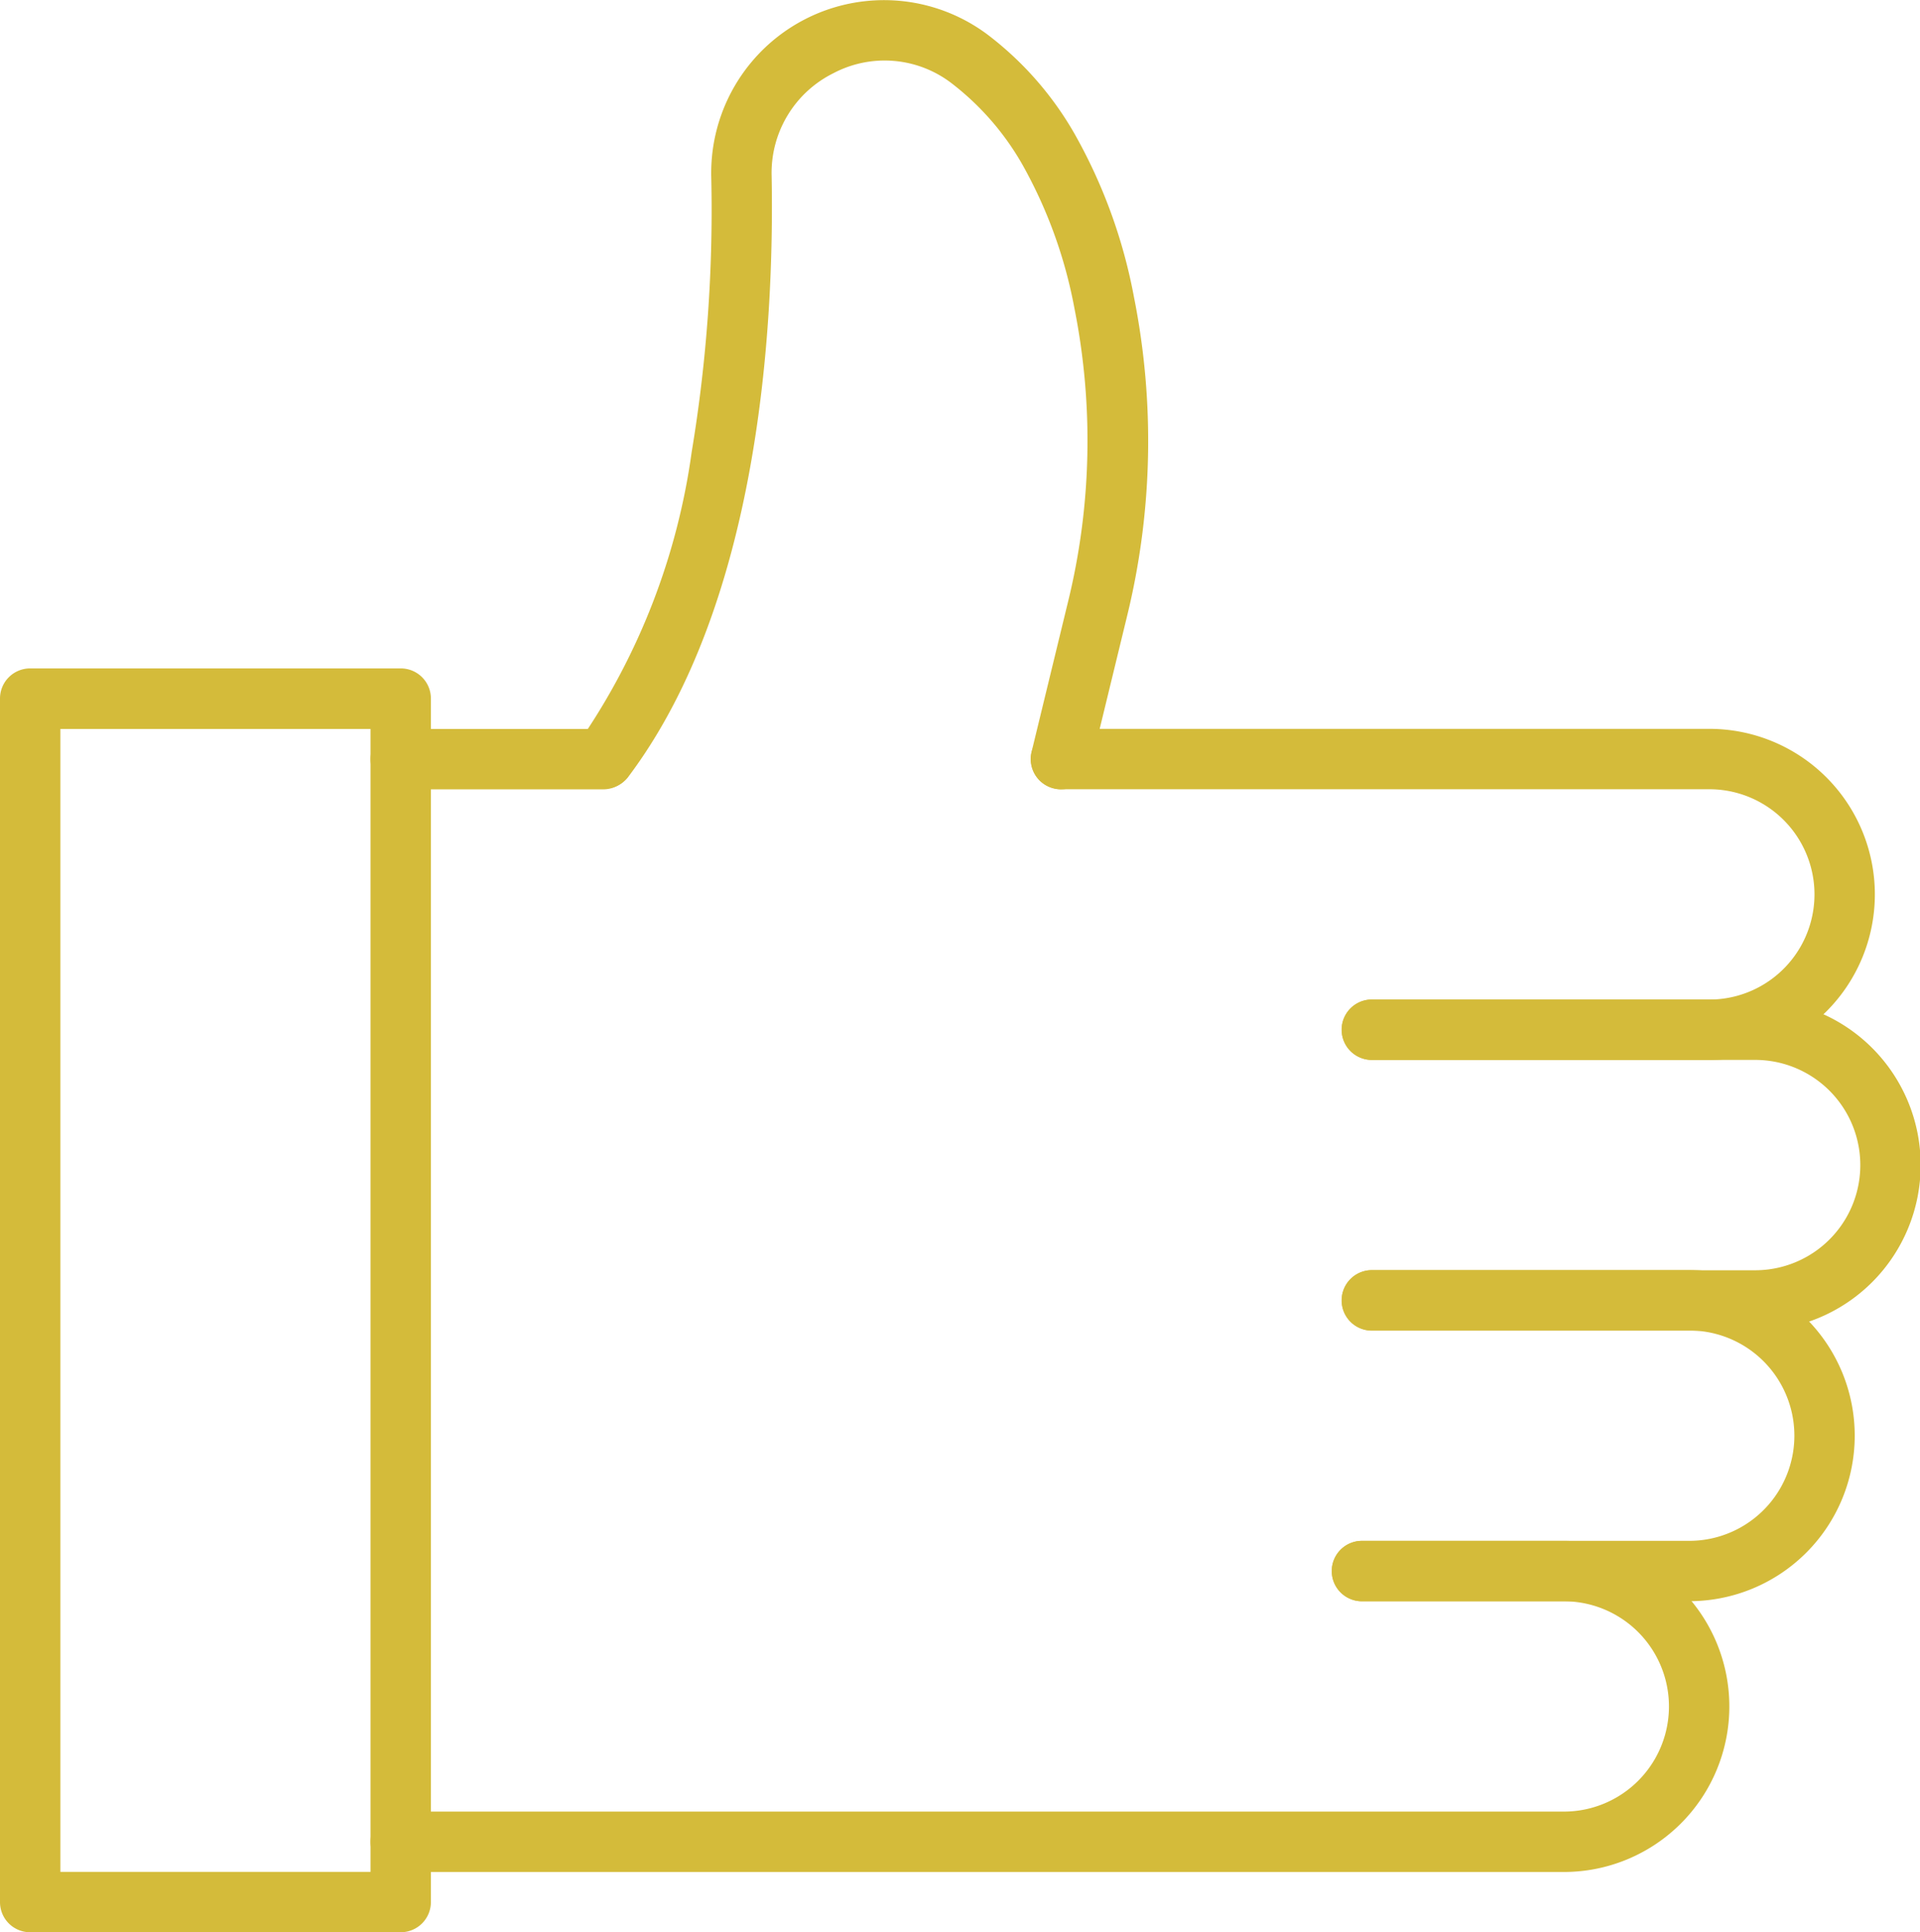
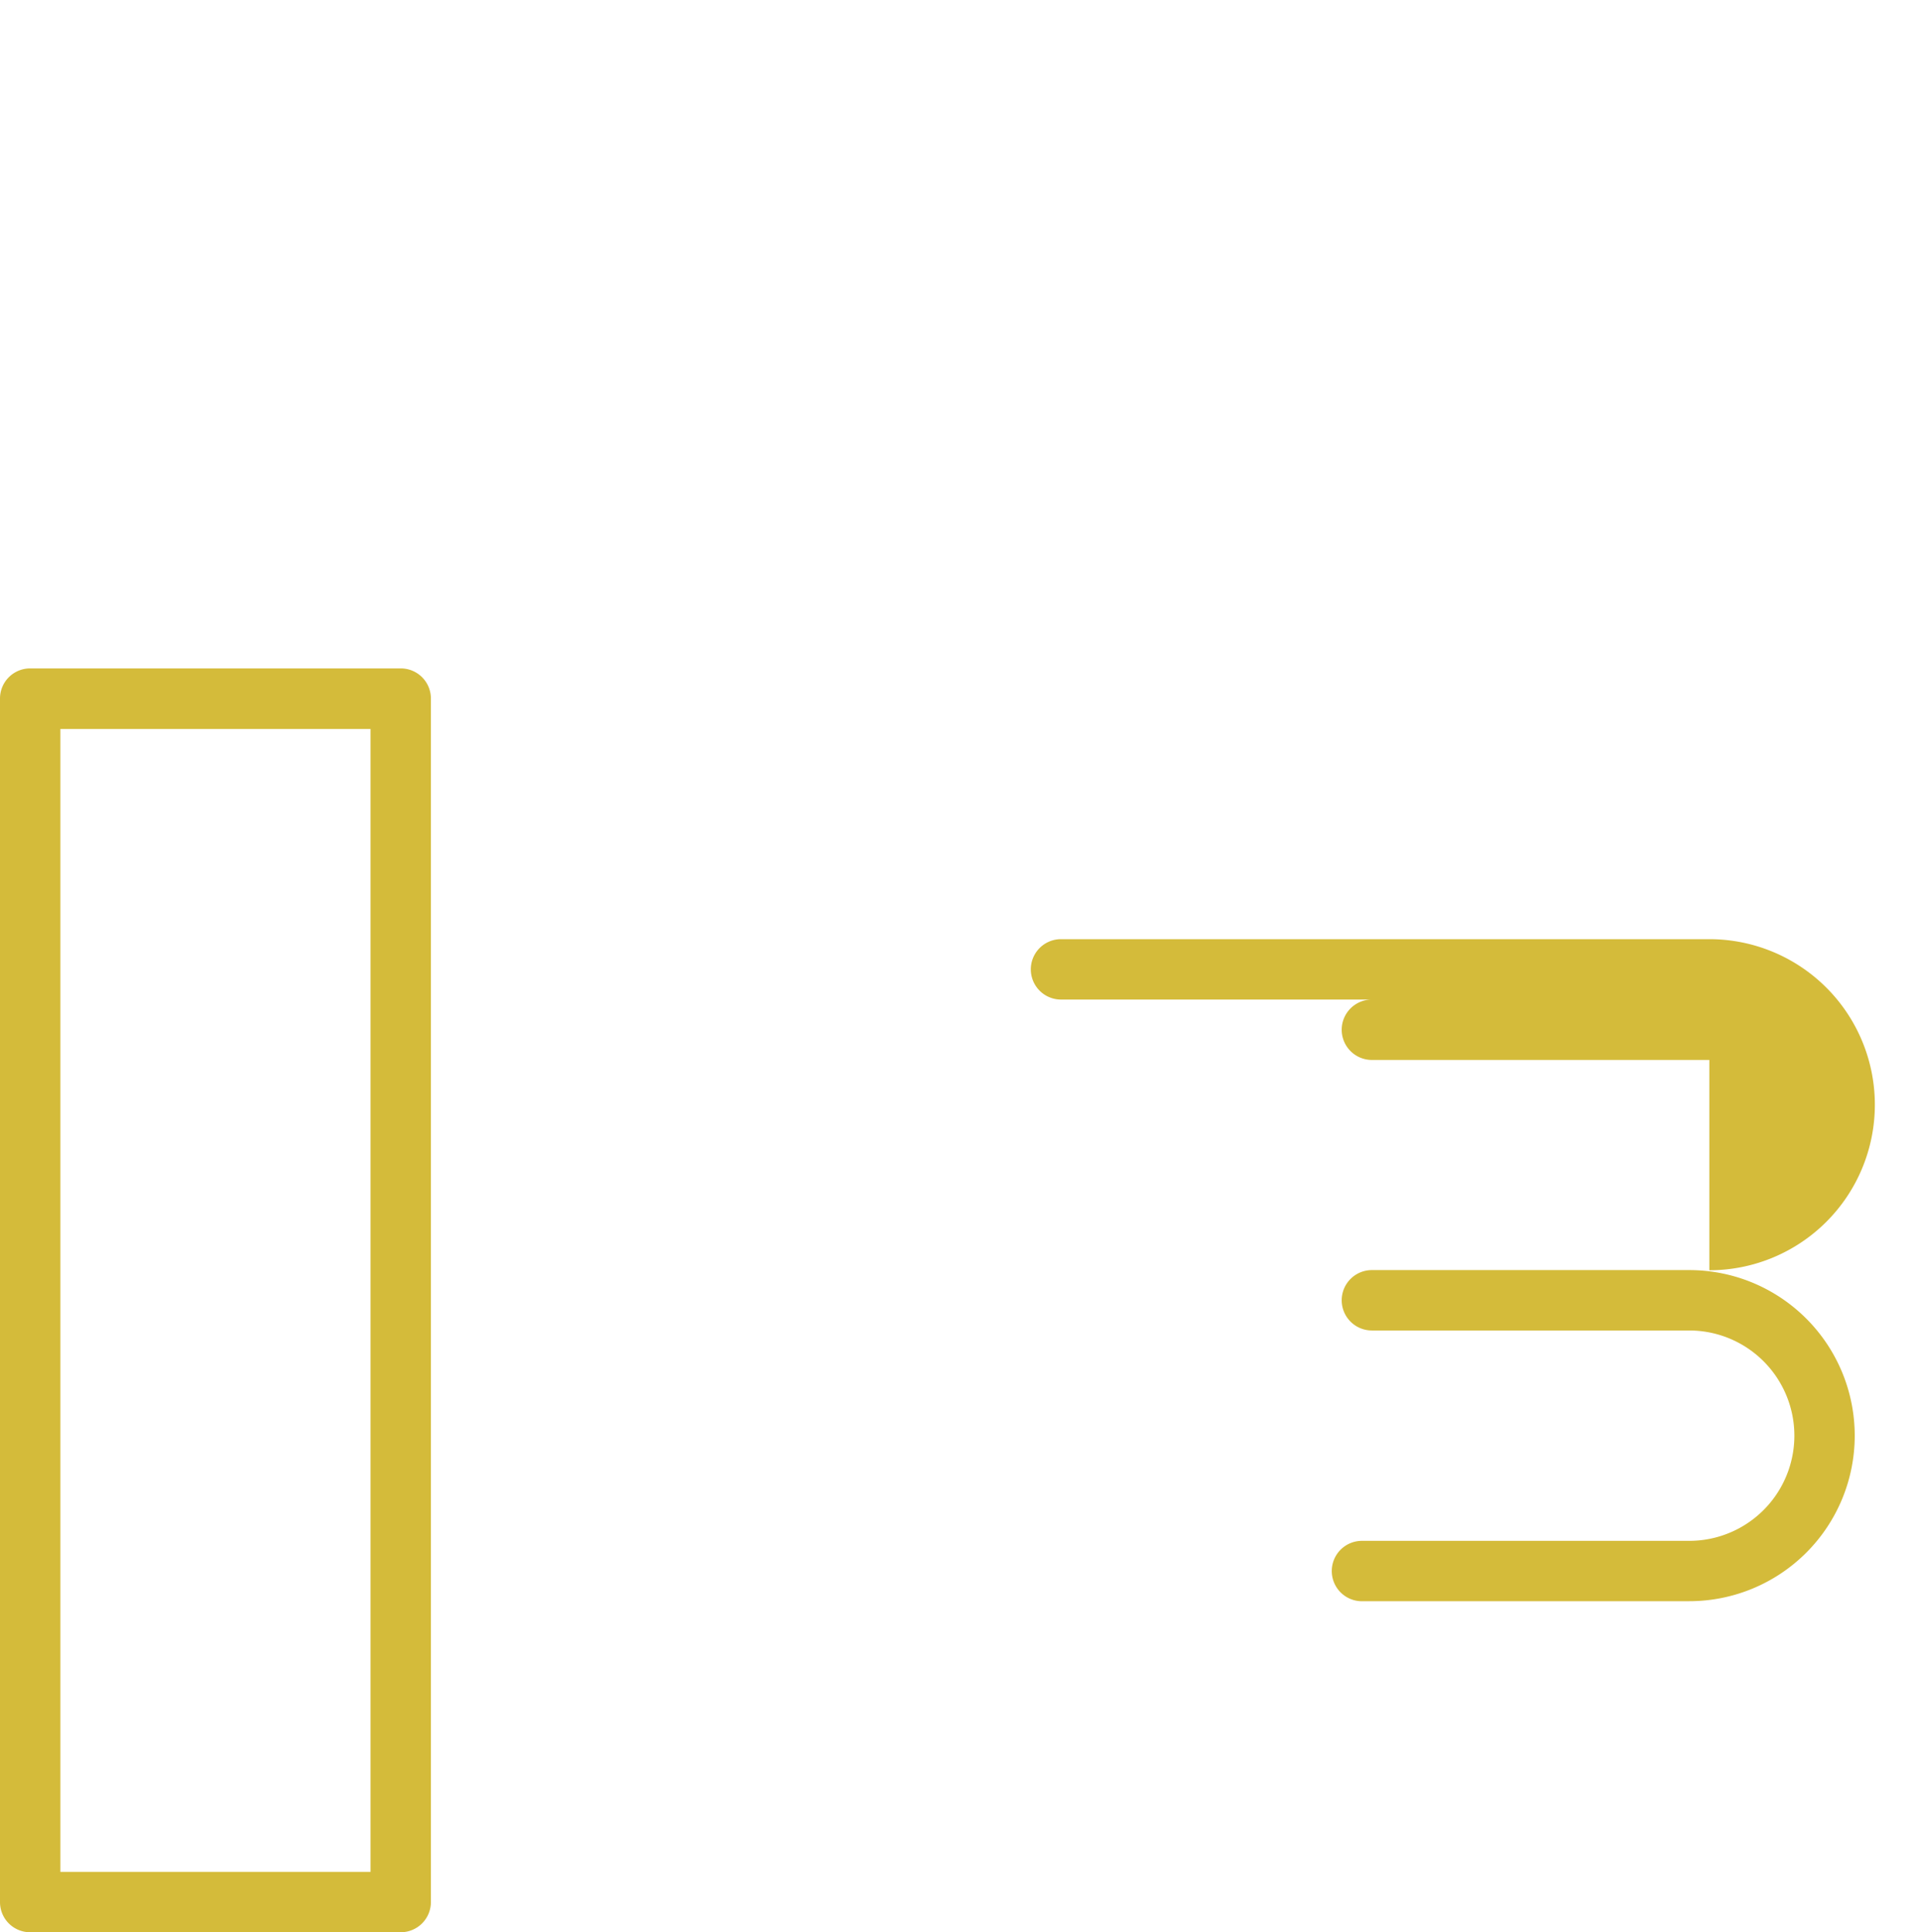
<svg xmlns="http://www.w3.org/2000/svg" width="43.885" height="44.153" viewBox="0 0 43.885 44.153">
  <g id="Layer_1" transform="translate(-63.068 -62.426)">
    <g id="Group_121" data-name="Group 121" transform="translate(63.068 62.426)">
      <g id="Group_120" data-name="Group 120">
        <g id="Group_119" data-name="Group 119">
          <g id="Group_116" data-name="Group 116" transform="translate(8.469)">
            <g id="Group_111" data-name="Group 111" transform="translate(15.092 16.655)">
-               <path id="Path_25" data-name="Path 25" d="M275.281,209.036h-7.713a.69.69,0,1,1,0-1.38h7.713a2.4,2.4,0,0,0,0-4.806H260.462a.69.69,0,1,1,0-1.38h14.819a3.783,3.783,0,0,1,0,7.566Z" transform="translate(-259.772 -201.47)" fill="#d4bb3a" fill-rule="evenodd" />
+               <path id="Path_25" data-name="Path 25" d="M275.281,209.036h-7.713a.69.69,0,1,1,0-1.38h7.713H260.462a.69.69,0,1,1,0-1.38h14.819a3.783,3.783,0,0,1,0,7.566Z" transform="translate(-259.772 -201.47)" fill="#d4bb3a" fill-rule="evenodd" />
            </g>
            <g id="Group_112" data-name="Group 112" transform="translate(22.196 22.841)">
-               <path id="Path_26" data-name="Path 26" d="M328.528,260.684h-8.762a.69.69,0,0,1,0-1.38h8.762a2.4,2.4,0,0,0,0-4.807h-8.762a.69.69,0,0,1,0-1.38h8.762a3.783,3.783,0,0,1,0,7.566Z" transform="translate(-319.076 -253.118)" fill="#d4bb3a" fill-rule="evenodd" />
-             </g>
+               </g>
            <g id="Group_113" data-name="Group 113" transform="translate(21.971 29.024)">
              <path id="Path_27" data-name="Path 27" d="M325.374,312.308h-7.48a.69.69,0,0,1,0-1.38h7.48a2.4,2.4,0,0,0,0-4.807h-7.253a.69.69,0,1,1,0-1.38h7.253a3.783,3.783,0,0,1,0,7.566Z" transform="translate(-317.204 -304.742)" fill="#d4bb3a" fill-rule="evenodd" />
            </g>
            <g id="Group_114" data-name="Group 114" transform="translate(0 35.211)">
-               <path id="Path_28" data-name="Path 28" d="M161.047,363.955H134.462a.69.69,0,0,1,0-1.38h26.585a2.4,2.4,0,0,0,0-4.806h-4.614a.69.69,0,1,1,0-1.38h4.614a3.783,3.783,0,0,1,0,7.566Z" transform="translate(-133.772 -356.389)" fill="#d4bb3a" fill-rule="evenodd" />
-             </g>
+               </g>
            <g id="Group_115" data-name="Group 115" transform="translate(4.629)">
-               <path id="Path_29" data-name="Path 29" d="M183.575,80.463a.639.639,0,0,1-.164-.02.691.691,0,0,1-.509-.834l.834-3.432a15.464,15.464,0,0,0,.147-6.7A10.7,10.7,0,0,0,182.7,66.2a6.22,6.22,0,0,0-1.633-1.877,2.513,2.513,0,0,0-2.7-.221,2.54,2.54,0,0,0-1.406,2.349c.063,3.424-.279,9.762-3.292,13.747a.69.69,0,0,1-1.1-.831,15.338,15.338,0,0,0,2.564-6.609,33.69,33.69,0,0,0,.448-6.281,3.95,3.95,0,0,1,6.316-3.26,7.545,7.545,0,0,1,2,2.288,12.081,12.081,0,0,1,1.345,3.705,16.83,16.83,0,0,1-.158,7.3l-.834,3.432A.693.693,0,0,1,183.575,80.463Z" transform="translate(-172.422 -62.426)" fill="#d4bb3a" fill-rule="evenodd" />
-             </g>
+               </g>
          </g>
          <g id="Group_117" data-name="Group 117" transform="translate(0 15.278)">
            <path id="Path_30" data-name="Path 30" d="M72.227,218.85H63.758a.688.688,0,0,1-.69-.69v-27.5a.688.688,0,0,1,.69-.69h8.469a.688.688,0,0,1,.69.69v27.5a.69.69,0,0,1-.69.69Zm-7.779-1.38h7.089V191.354H64.448Z" transform="translate(-63.068 -189.974)" fill="#d4bb3a" fill-rule="evenodd" />
          </g>
          <g id="Group_118" data-name="Group 118" transform="translate(8.469 16.657)">
-             <path id="Path_31" data-name="Path 31" d="M139.093,202.874h-4.631a.69.69,0,0,1,0-1.38h4.631a.69.69,0,1,1,0,1.38Z" transform="translate(-133.772 -201.494)" fill="#d4bb3a" fill-rule="evenodd" />
-           </g>
+             </g>
        </g>
      </g>
    </g>
  </g>
</svg>